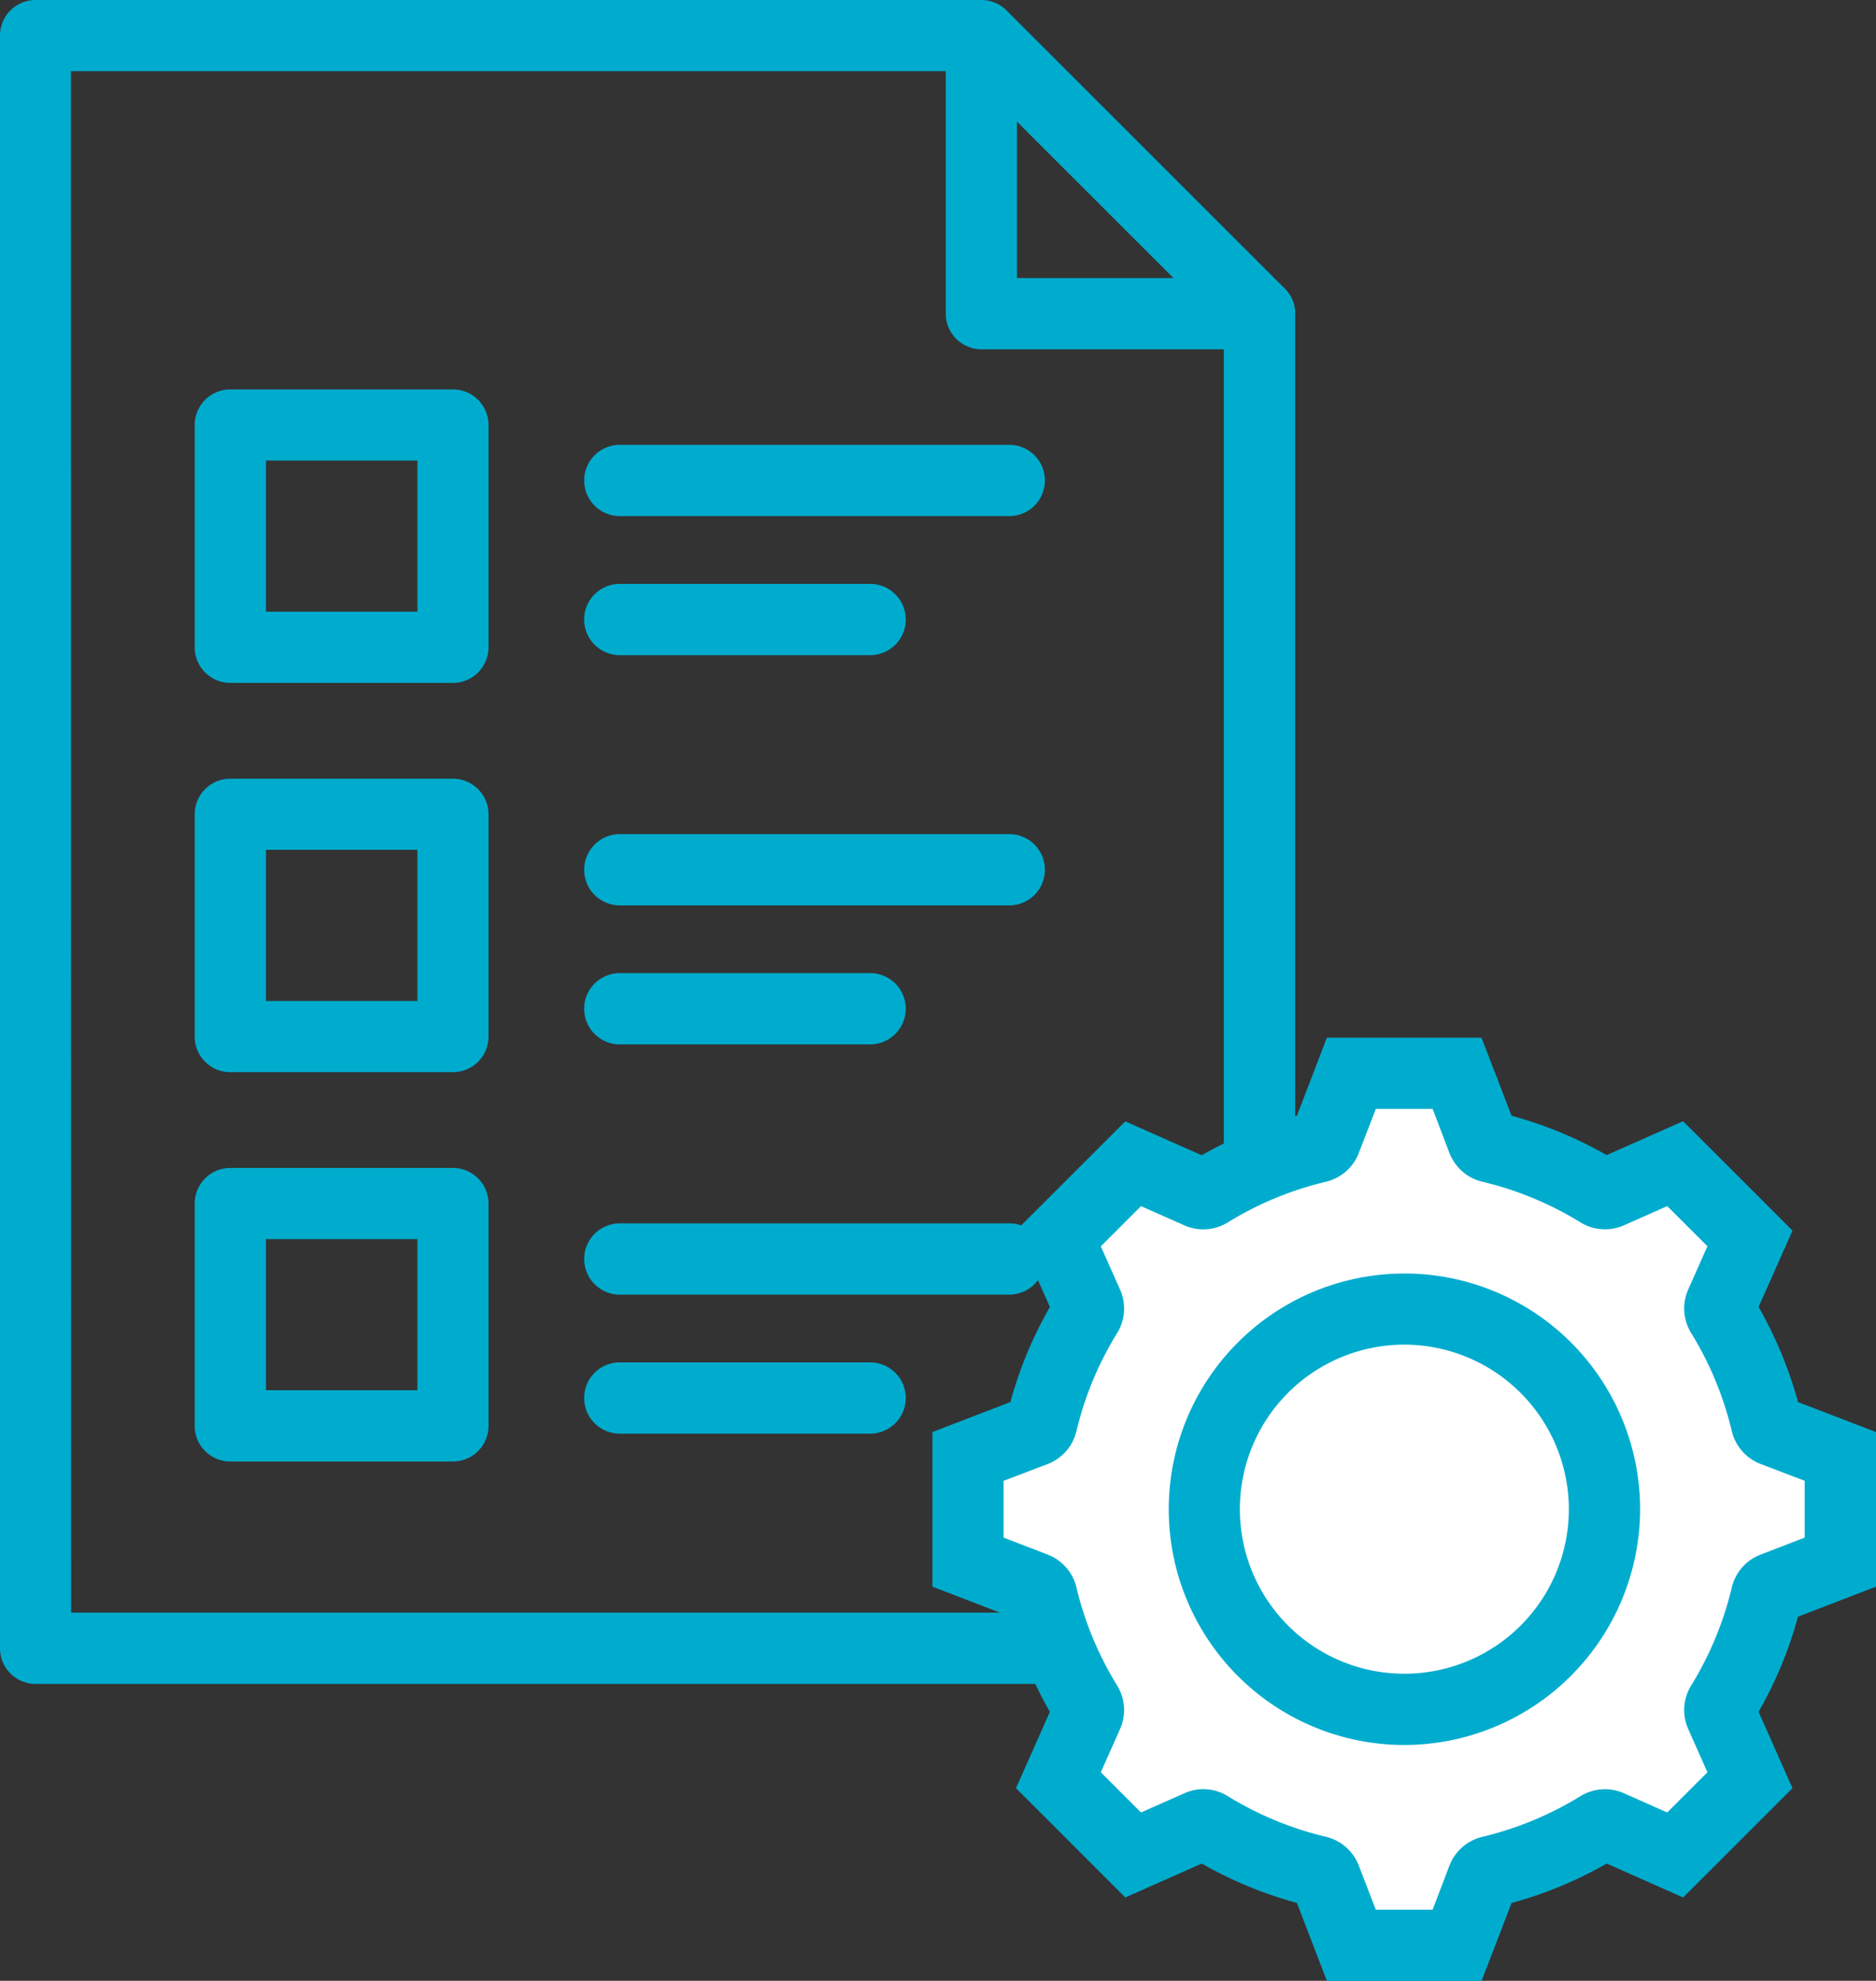
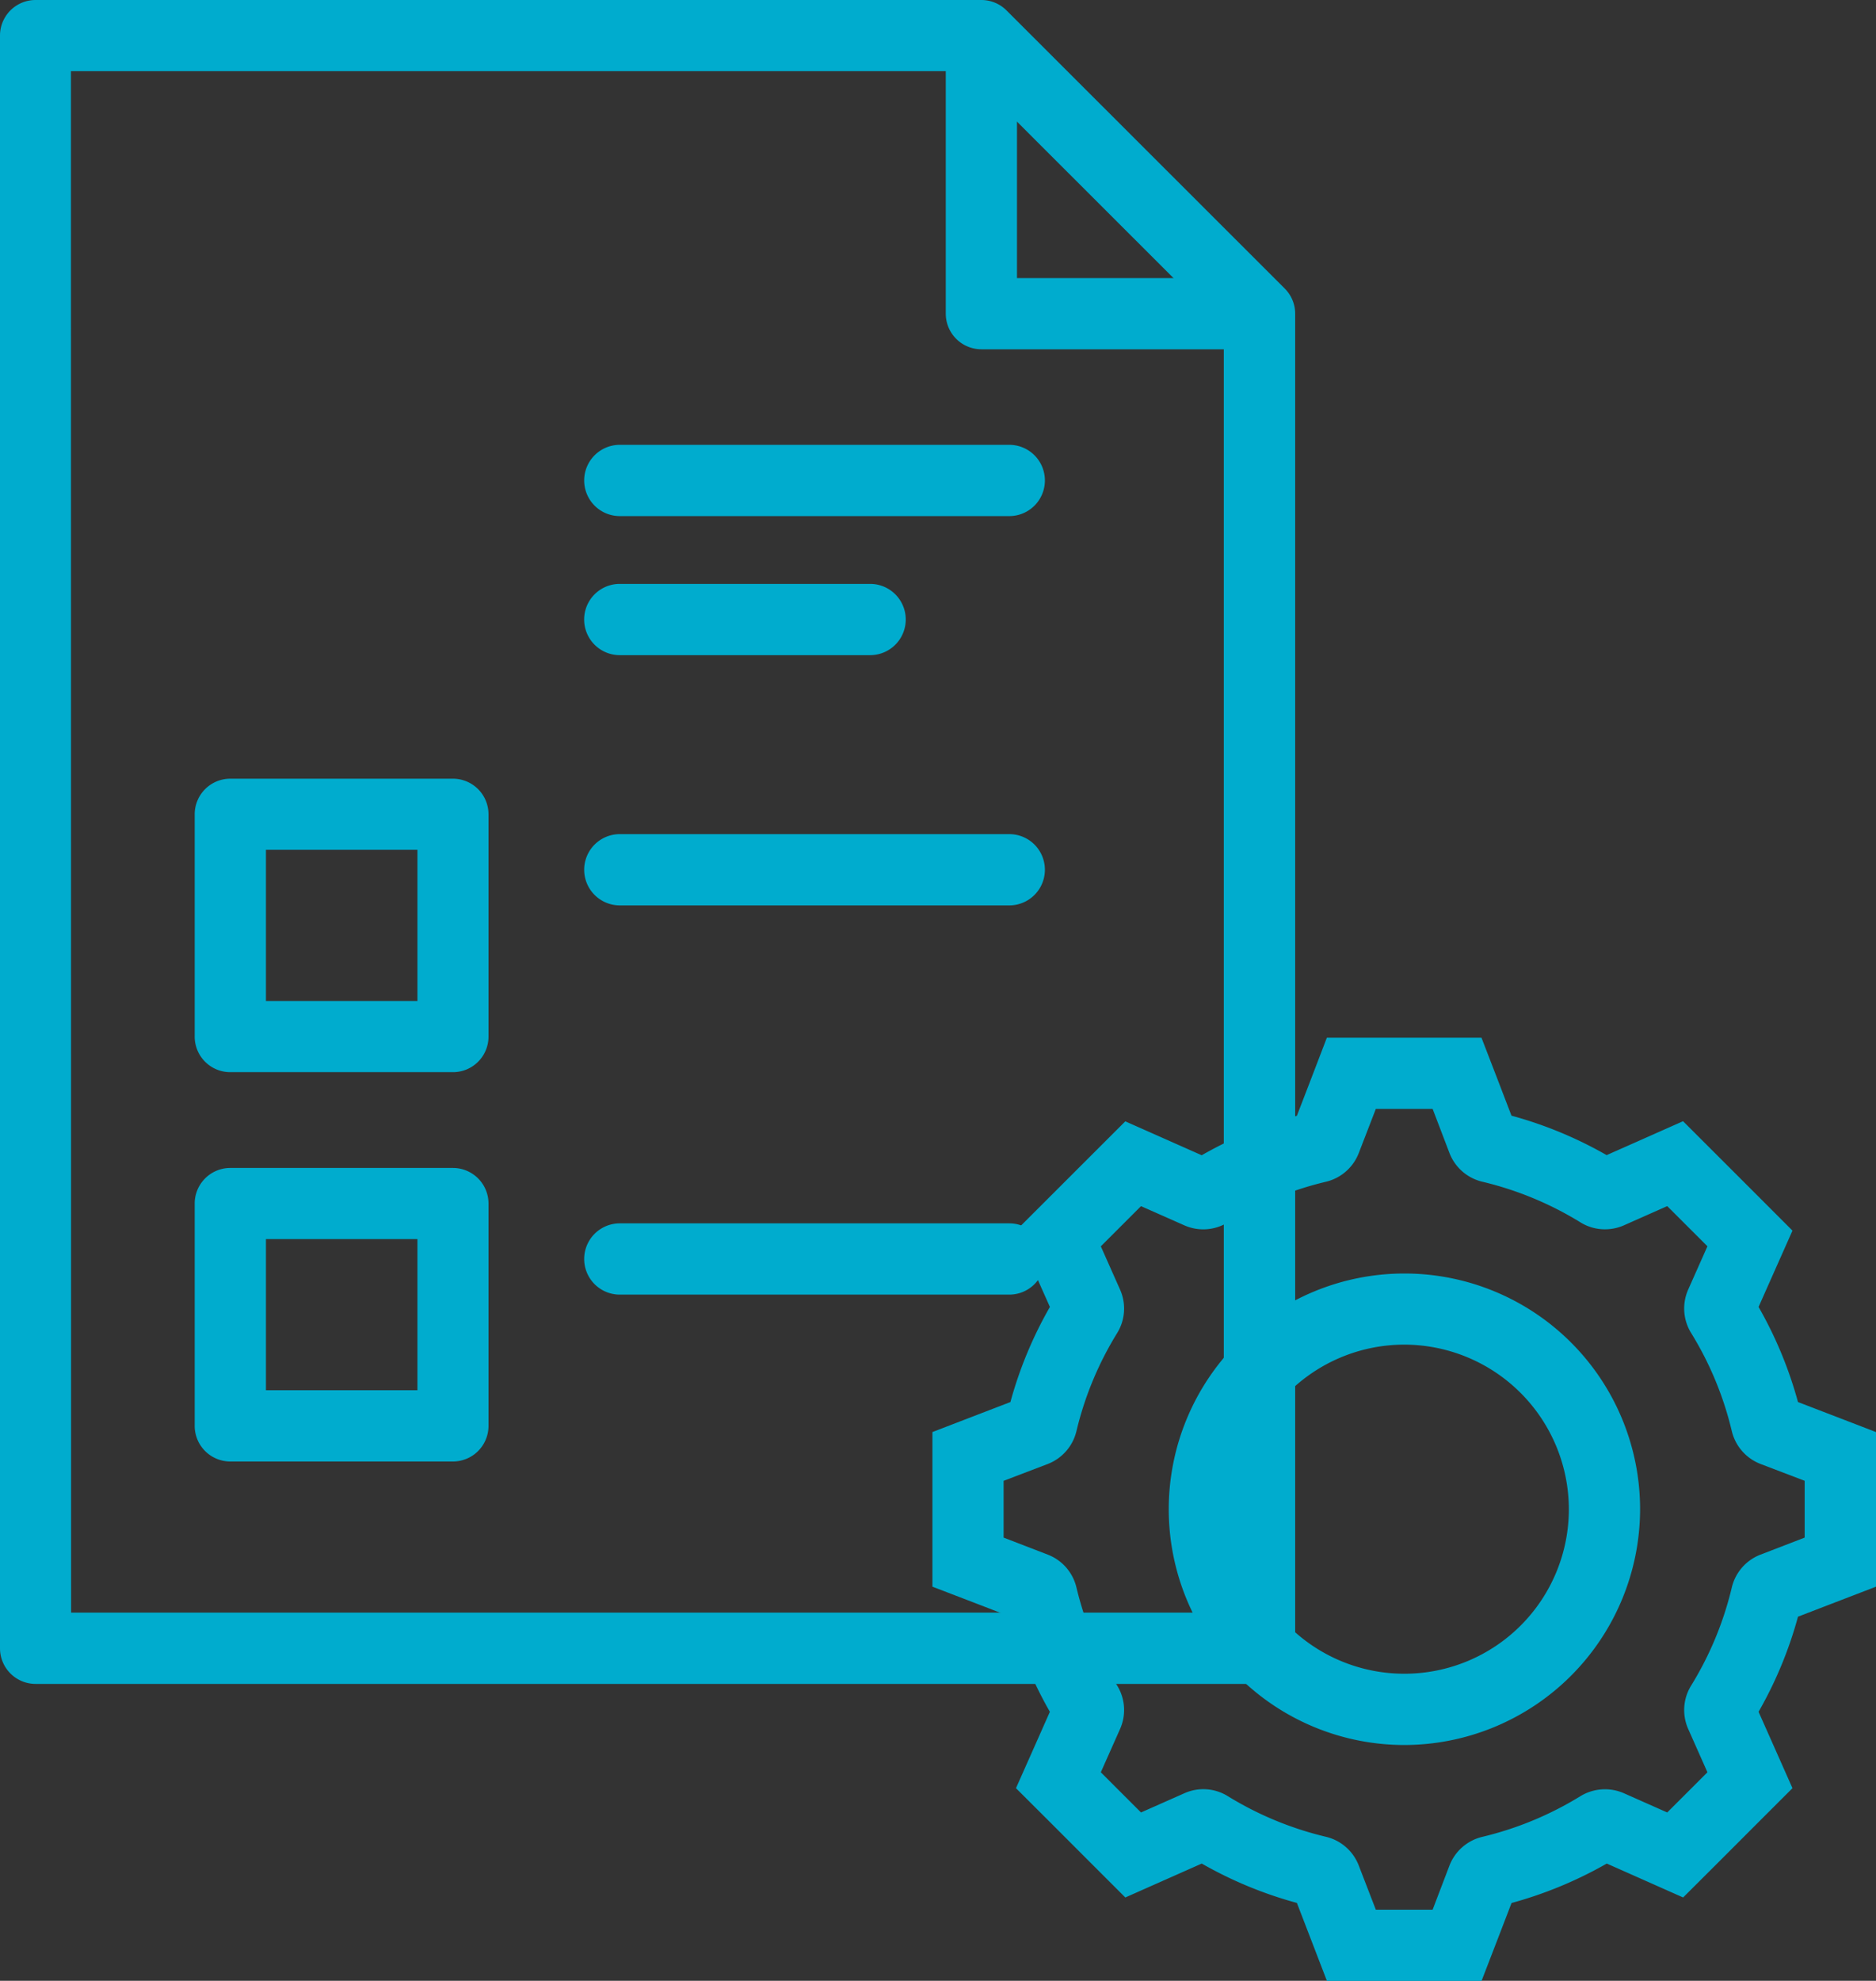
<svg xmlns="http://www.w3.org/2000/svg" width="55.722" height="58.814" viewBox="0 0 55.722 58.814">
  <rect x="0" y="0" width="55.722" height="58.814" fill="#333333" stroke="none" />
  <g transform="translate(-542.207 -140.381)">
    <path d="M328.07,125.312H291.716a1.058,1.058,0,0,1-1.058-1.059V76.37a1.056,1.056,0,0,1,1.058-1.057h28.092a1.058,1.058,0,0,1,.748.311l8.262,8.256a1.056,1.056,0,0,1,.31.747v39.626a1.058,1.058,0,0,1-1.058,1.059m-35.3-2.116h34.238V85.063l-7.643-7.637h-26.6Z" transform="translate(251.549 65.068)" fill="#00acce" />
-     <path d="M315.037,85.684h-8.262a1.058,1.058,0,0,1-1.058-1.057V76.37a1.058,1.058,0,0,1,2.115,0v7.2h7.2a1.058,1.058,0,0,1,0,2.116" transform="translate(264.582 65.068)" fill="#00acce" />
-     <path d="M301.427,90.232h-6.611a1.058,1.058,0,0,1-1.058-1.057v-6.6a1.056,1.056,0,0,1,1.058-1.057h6.611a1.056,1.056,0,0,1,1.058,1.057v6.6a1.058,1.058,0,0,1-1.058,1.057m-5.553-2.114h4.5V83.63h-4.5Z" transform="translate(254.232 70.426)" fill="#00acce" />
+     <path d="M315.037,85.684h-8.262a1.058,1.058,0,0,1-1.058-1.057V76.37a1.058,1.058,0,0,1,2.115,0v7.2h7.2" transform="translate(264.582 65.068)" fill="#00acce" />
    <path d="M312.584,84.515H301.017a1.058,1.058,0,0,1,0-2.116h11.568a1.058,1.058,0,0,1,0,2.116" transform="translate(259.6 71.19)" fill="#00acce" />
    <path d="M308.452,86.73h-7.436a1.058,1.058,0,0,1,0-2.116h7.436a1.058,1.058,0,0,1,0,2.116" transform="translate(259.6 73.104)" fill="#00acce" />
    <path d="M301.427,96.433h-6.611a1.056,1.056,0,0,1-1.058-1.057v-6.6a1.058,1.058,0,0,1,1.058-1.057h6.611a1.058,1.058,0,0,1,1.058,1.057v6.6a1.056,1.056,0,0,1-1.058,1.057m-5.553-2.114h4.5V89.831h-4.5Z" transform="translate(254.232 75.783)" fill="#00acce" />
    <path d="M312.584,90.716H301.017a1.058,1.058,0,0,1,0-2.116h11.568a1.058,1.058,0,0,1,0,2.116" transform="translate(259.6 76.548)" fill="#00acce" />
-     <path d="M308.452,92.93h-7.436a1.058,1.058,0,0,1,0-2.116h7.436a1.058,1.058,0,0,1,0,2.116" transform="translate(259.6 78.461)" fill="#00acce" />
    <path d="M301.427,102.635h-6.611a1.058,1.058,0,0,1-1.058-1.059v-6.6a1.058,1.058,0,0,1,1.058-1.057h6.611a1.058,1.058,0,0,1,1.058,1.057v6.6a1.058,1.058,0,0,1-1.058,1.059m-5.553-2.116h4.5V96.031h-4.5Z" transform="translate(254.232 81.141)" fill="#00acce" />
    <path d="M312.584,96.916H301.017a1.058,1.058,0,0,1,0-2.116h11.568a1.058,1.058,0,0,1,0,2.116" transform="translate(259.6 81.905)" fill="#00acce" />
-     <path d="M308.452,99.131h-7.436a1.058,1.058,0,0,1,0-2.116h7.436a1.058,1.058,0,0,1,0,2.116" transform="translate(259.6 83.818)" fill="#00acce" />
-     <path d="M317.458,118.3l-.767-1.987a.332.332,0,0,0-.231-.205,10.887,10.887,0,0,1-3.225-1.336l-.737-.986.429.966-1.949.869-2.22-2.222.864-1.948a.329.329,0,0,0-.019-.306,10.949,10.949,0,0,1-1.337-3.223.322.322,0,0,0-.2-.231l-1.99-.768v-3.139l1.99-.764a.329.329,0,0,0,.2-.231,10.911,10.911,0,0,1,1.336-3.221.335.335,0,0,0,.022-.311l-.867-1.944,2.222-2.222,1.949.869.31-.024A11.057,11.057,0,0,1,316.46,94.6a.333.333,0,0,0,.231-.2l.767-1.989h3.14l.767,1.991a.331.331,0,0,0,.231.2,11.047,11.047,0,0,1,3.224,1.335l.739.988-.431-.964,1.951-.869,2.222,2.222-.867,1.946a.335.335,0,0,0,.022.311,10.924,10.924,0,0,1,1.336,3.219.335.335,0,0,0,.2.231l1.99.764v3.139l-1.989.768a.328.328,0,0,0-.205.233,10.943,10.943,0,0,1-1.334,3.217.335.335,0,0,0-.022.311l.867,1.944-2.222,2.224-1.949-.869-.864-.878.556.9a10.869,10.869,0,0,1-3.225,1.336.339.339,0,0,0-.233.205L320.6,118.3Z" transform="translate(264.889 79.839)" fill="#fff" />
    <path d="M320.362,93.957l.5,1.31a1.39,1.39,0,0,0,.976.852,9.946,9.946,0,0,1,2.914,1.206,1.376,1.376,0,0,0,.728.207,1.393,1.393,0,0,0,.565-.119l1.285-.57,1.194,1.193-.571,1.284a1.386,1.386,0,0,0,.088,1.292,9.909,9.909,0,0,1,1.207,2.912,1.393,1.393,0,0,0,.853.975l1.311.5v1.687l-1.311.505a1.39,1.39,0,0,0-.853.975,9.93,9.93,0,0,1-1.207,2.912,1.382,1.382,0,0,0-.088,1.29l.571,1.286-1.194,1.193-1.285-.57a1.4,1.4,0,0,0-1.293.086,9.98,9.98,0,0,1-2.914,1.208,1.39,1.39,0,0,0-.976.852l-.5,1.31h-1.688l-.506-1.31a1.389,1.389,0,0,0-.976-.854,9.946,9.946,0,0,1-2.914-1.206,1.377,1.377,0,0,0-1.291-.086l-1.287.57-1.194-1.193.571-1.284a1.385,1.385,0,0,0-.086-1.292,9.931,9.931,0,0,1-1.209-2.912,1.39,1.39,0,0,0-.852-.975l-1.311-.505V105l1.311-.5a1.393,1.393,0,0,0,.852-.975,9.91,9.91,0,0,1,1.209-2.912,1.385,1.385,0,0,0,.086-1.292l-.571-1.284,1.194-1.193,1.287.57a1.386,1.386,0,0,0,1.291-.088,9.945,9.945,0,0,1,2.914-1.206,1.39,1.39,0,0,0,.976-.852l.506-1.31Zm1.451-2.114h-4.593L316.7,93.2l-.371.962a12.048,12.048,0,0,0-2.826,1.171l-.942-.418-1.328-.589-1.026,1.025-1.194,1.193-1.028,1.027.589,1.325.42.941a12.034,12.034,0,0,0-1.173,2.824l-.961.369-1.356.522v4.591l1.356.52.961.371a12.075,12.075,0,0,0,1.172,2.824l-.418.943-.589,1.325,1.028,1.025,1.194,1.195,1.026,1.025,1.328-.589.942-.418a12.06,12.06,0,0,0,2.826,1.169l.371.962.521,1.353h4.593l.522-1.353.369-.96a12.141,12.141,0,0,0,2.828-1.171l.942.418,1.326.589,1.028-1.025,1.194-1.195,1.026-1.025-.589-1.327-.418-.941a12.013,12.013,0,0,0,1.171-2.824l.963-.371,1.354-.52v-4.591l-1.356-.522-.961-.369a12.091,12.091,0,0,0-1.171-2.824l.418-.941.589-1.325-1.026-1.027-1.194-1.193L327.8,94.322l-1.326.589-.944.418a12.032,12.032,0,0,0-2.826-1.171l-.369-.962Z" transform="translate(264.398 79.35)" fill="#00acce" />
    <path d="M316.267,109.6a7,7,0,1,1,7.007-7,7.013,7.013,0,0,1-7.007,7m0-11.888a4.886,4.886,0,1,0,4.891,4.887,4.894,4.894,0,0,0-4.891-4.887" transform="translate(267.648 82.594)" fill="#00acce" />
  </g>
</svg>